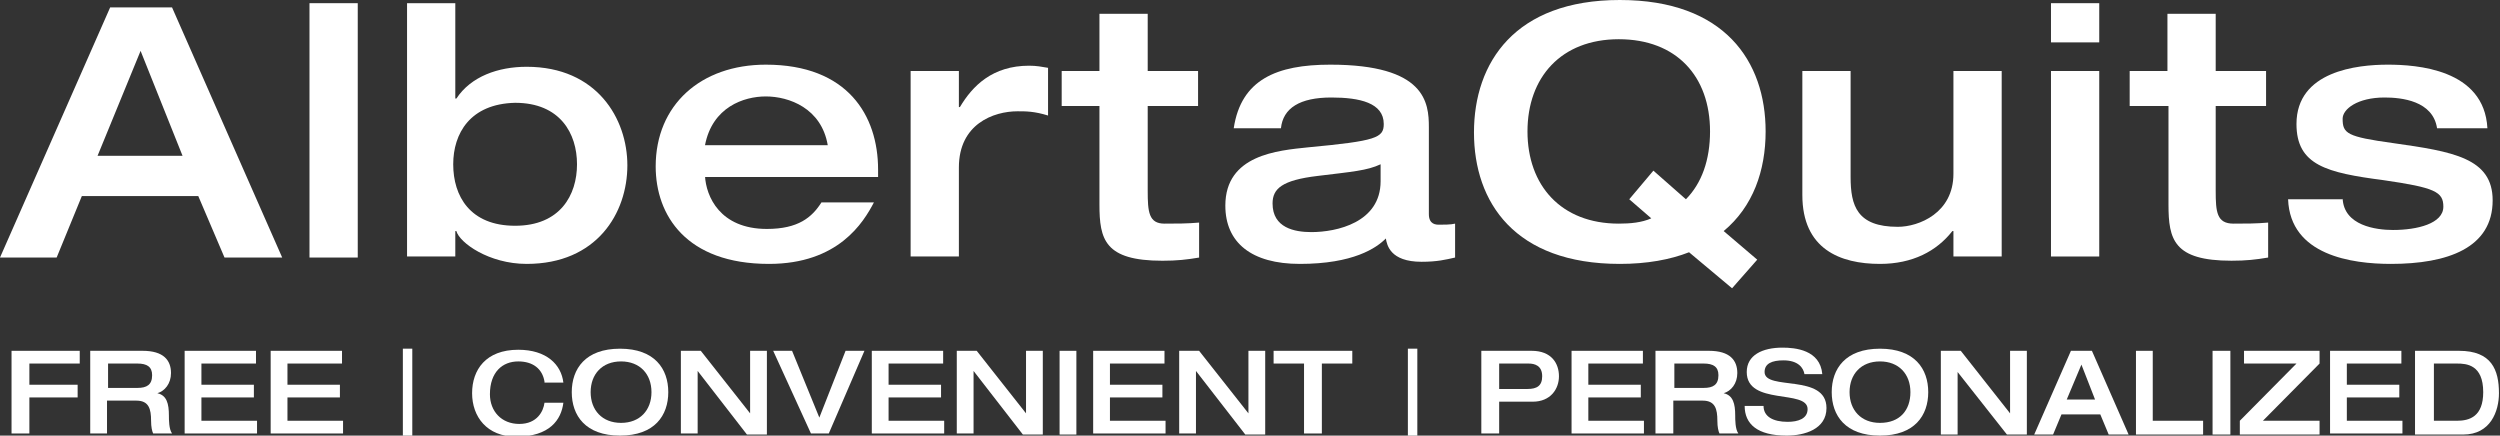
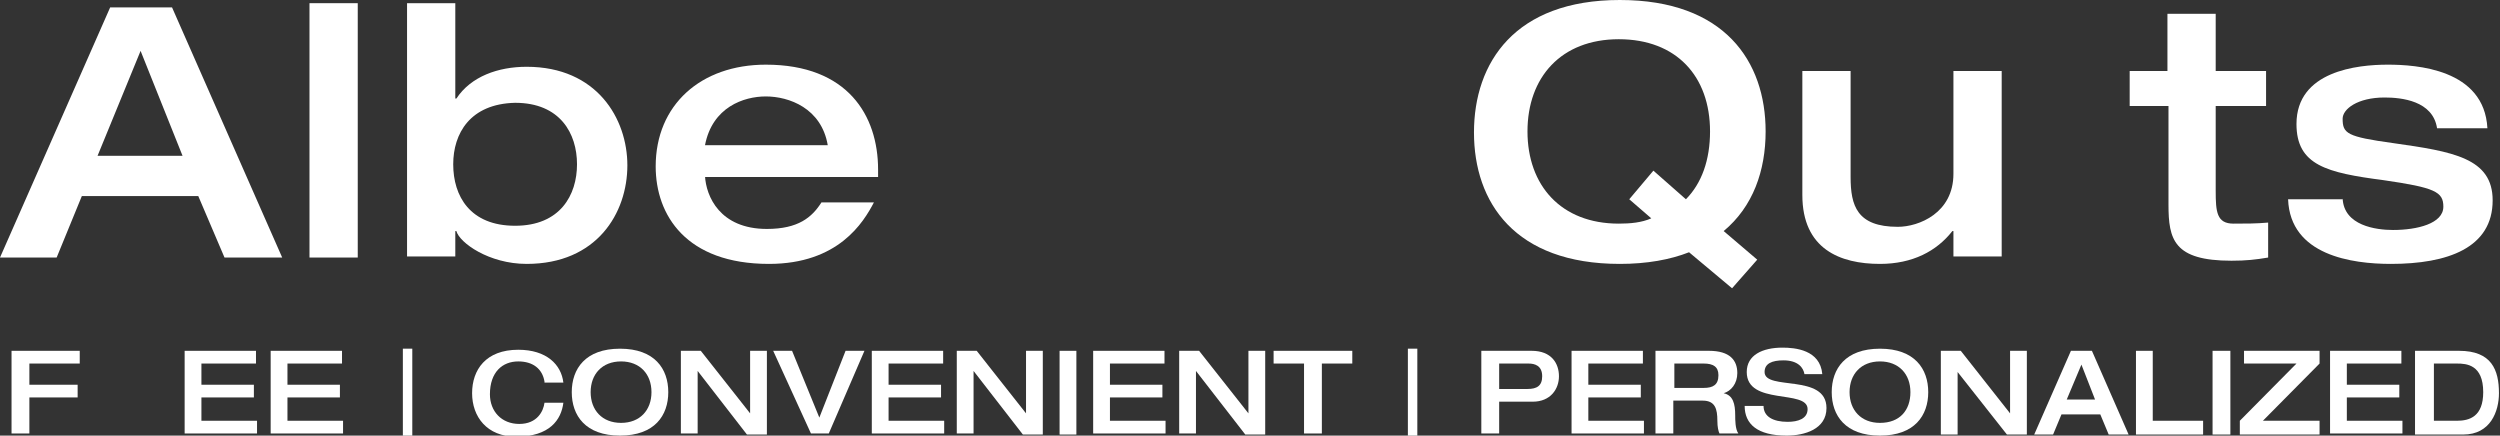
<svg xmlns="http://www.w3.org/2000/svg" width="132" height="23" viewBox="0 0 132 23" fill="none">
  <rect x="0" y="0" width="132" height="23" fill="#333333" stroke="none" />
  <g clip-path="url(#clip0)">
    <path d="M0.609 18.523H4.21V19.195H1.551V20.314H4.099V20.985H1.551V22.888H0.609V18.523Z" fill="white" />
-     <path d="M4.764 18.523H7.534C8.641 18.523 9.029 19.027 9.029 19.698C9.029 20.258 8.697 20.65 8.309 20.762C8.808 20.873 8.918 21.321 8.918 21.937C8.918 22.16 8.918 22.664 9.085 22.888H8.087C8.032 22.776 7.977 22.552 7.977 22.216C7.977 21.601 7.866 21.153 7.201 21.153H5.65V22.888H4.764V18.523ZM7.257 20.482C7.755 20.482 8.032 20.314 8.032 19.81C8.032 19.363 7.755 19.195 7.257 19.195H5.706V20.482H7.257Z" fill="white" />
    <path d="M9.749 18.523H13.516V19.195H10.635V20.314H13.405V20.985H10.635V22.216H13.571V22.888H9.749V18.523Z" fill="white" />
    <path d="M14.291 18.523H18.058V19.195H15.178V20.314H17.947V20.985H15.178V22.216H18.113V22.888H14.291V18.523Z" fill="white" />
    <path d="M21.271 18.411H21.769V23.056H21.271V18.411Z" fill="white" />
    <path d="M28.749 20.146C28.638 19.474 28.139 19.083 27.364 19.083C26.533 19.083 25.868 19.642 25.868 20.817C25.868 21.713 26.477 22.384 27.419 22.384C28.361 22.384 28.693 21.713 28.749 21.265H29.746C29.635 22.16 29.026 23.056 27.253 23.056C25.702 23.056 24.927 21.993 24.927 20.761C24.927 19.53 25.647 18.467 27.364 18.467C28.859 18.467 29.635 19.25 29.746 20.202H28.749V20.146Z" fill="white" />
    <path d="M30.189 20.706C30.189 19.474 30.909 18.411 32.737 18.411C34.565 18.411 35.285 19.474 35.285 20.706C35.285 21.937 34.565 23 32.737 23C30.909 23 30.189 21.937 30.189 20.706ZM34.398 20.706C34.398 19.754 33.789 19.083 32.792 19.083C31.795 19.083 31.186 19.754 31.186 20.706C31.186 21.657 31.795 22.328 32.792 22.328C33.789 22.328 34.398 21.657 34.398 20.706Z" fill="white" />
    <path d="M35.95 18.523H37.002L39.606 21.825V18.523H40.492V22.944H39.439L36.836 19.586V22.888H35.95V18.523Z" fill="white" />
    <path d="M40.824 18.523H41.821L43.261 22.049L44.646 18.523H45.643L43.76 22.888H42.818L40.824 18.523Z" fill="white" />
    <path d="M46.031 18.523H49.798V19.195H46.917V20.314H49.687V20.985H46.917V22.216H49.853V22.888H46.031V18.523Z" fill="white" />
    <path d="M50.518 18.523H51.57L54.174 21.825V18.523H55.06V22.944H54.008L51.404 19.586V22.888H50.518V18.523Z" fill="white" />
    <path d="M55.946 18.523H56.833V22.944H55.946V18.523Z" fill="white" />
    <path d="M57.719 18.523H61.485V19.195H58.605V20.314H61.375V20.985H58.605V22.216H61.541V22.888H57.719V18.523Z" fill="white" />
    <path d="M62.261 18.523H63.313L65.917 21.825V18.523H66.803V22.944H65.751L63.147 19.586V22.888H62.261V18.523Z" fill="white" />
    <path d="M68.853 19.195H67.246V18.523H71.401V19.195H69.794V22.888H68.853V19.195Z" fill="white" />
    <path d="M74.336 18.411H74.835V23.056H74.336V18.411Z" fill="white" />
    <path d="M78.214 18.523H80.873C81.925 18.523 82.313 19.195 82.313 19.866C82.313 20.538 81.87 21.209 80.928 21.209H79.156V22.888H78.214V18.523ZM79.156 20.538H80.651C81.15 20.538 81.427 20.37 81.427 19.866C81.427 19.306 81.039 19.195 80.707 19.195H79.156V20.538Z" fill="white" />
    <path d="M82.978 18.523H86.745V19.195H83.864V20.314H86.634V20.985H83.864V22.216H86.8V22.888H82.978V18.523Z" fill="white" />
    <path d="M87.465 18.523H90.234C91.342 18.523 91.73 19.027 91.73 19.698C91.73 20.258 91.397 20.65 91.01 20.762C91.508 20.873 91.619 21.321 91.619 21.937C91.619 22.16 91.619 22.664 91.785 22.888H90.788C90.733 22.776 90.677 22.552 90.677 22.216C90.677 21.601 90.567 21.153 89.902 21.153H88.351V22.888H87.409V18.523H87.465ZM89.957 20.482C90.456 20.482 90.733 20.314 90.733 19.81C90.733 19.363 90.456 19.195 89.957 19.195H88.406V20.482H89.957Z" fill="white" />
    <path d="M94.112 18.355C94.776 18.355 96.106 18.467 96.217 19.754H95.275C95.22 19.419 94.943 19.027 94.167 19.027C93.558 19.027 93.17 19.195 93.17 19.642C93.17 20.65 96.438 19.698 96.438 21.545C96.438 22.664 95.275 23 94.333 23C92.782 23 92.118 22.384 92.118 21.433H93.115C93.115 21.993 93.613 22.273 94.389 22.273C94.943 22.273 95.441 22.105 95.441 21.601C95.441 20.538 92.228 21.433 92.228 19.642C92.228 18.747 93.059 18.355 94.112 18.355Z" fill="white" />
    <path d="M96.715 20.706C96.715 19.474 97.435 18.411 99.263 18.411C101.091 18.411 101.811 19.474 101.811 20.706C101.811 21.937 101.091 23 99.263 23C97.435 23 96.715 21.937 96.715 20.706ZM100.87 20.706C100.87 19.754 100.26 19.083 99.263 19.083C98.266 19.083 97.657 19.754 97.657 20.706C97.657 21.657 98.266 22.328 99.263 22.328C100.316 22.328 100.87 21.657 100.87 20.706Z" fill="white" />
    <path d="M102.476 18.523H103.529L106.132 21.825V18.523H107.018V22.944H105.966L103.362 19.642V22.944H102.476V18.523Z" fill="white" />
    <path d="M109.345 18.523H110.453L112.391 22.944H111.339L110.896 21.881H108.846L108.403 22.944H107.406L109.345 18.523ZM110.619 21.097L109.899 19.251L109.123 21.097H110.619Z" fill="white" />
    <path d="M112.724 18.523H113.665V22.216H116.324V22.944H112.779V18.523H112.724Z" fill="white" />
    <path d="M116.823 18.523H117.764V22.944H116.823V18.523Z" fill="white" />
    <path d="M118.263 22.216L121.254 19.195H118.484V18.523H122.473V19.195L119.481 22.216H122.473V22.944H118.263V22.216Z" fill="white" />
    <path d="M123.027 18.523H126.793V19.195H123.913V20.314H126.683V20.985H123.913V22.216H126.849V22.888H123.027V18.523Z" fill="white" />
    <path d="M127.513 18.523H129.84C131.557 18.523 131.945 19.53 131.945 20.762C131.945 21.713 131.501 22.944 130.061 22.944H127.513V18.523ZM128.455 22.216H129.729C130.394 22.216 131.114 21.993 131.114 20.706C131.114 19.251 130.227 19.195 129.729 19.195H128.51V22.216H128.455Z" fill="white" />
    <path d="M5.816 0.392H9.084L14.9 13.598H11.854L10.469 10.353H4.321L2.991 13.598H0L5.816 0.392ZM9.638 8.226L7.423 2.686L5.151 8.226H9.638Z" fill="white" />
    <path d="M16.341 0.168H18.889V13.598H16.341V0.168Z" fill="white" />
    <path d="M21.492 0.168H24.04V5.204H24.096C24.871 4.029 26.311 3.526 27.807 3.526C31.518 3.526 33.125 6.268 33.125 8.73C33.125 11.248 31.518 13.934 27.807 13.934C25.813 13.934 24.262 12.815 24.096 12.2H24.04V13.543H21.492V0.168ZM23.93 8.674C23.93 10.353 24.816 11.92 27.198 11.92C29.579 11.92 30.466 10.297 30.466 8.674C30.466 7.051 29.579 5.428 27.198 5.428C24.816 5.484 23.93 7.051 23.93 8.674Z" fill="white" />
    <path d="M37.224 9.289C37.279 10.353 37.999 12.088 40.492 12.088C42.154 12.088 42.874 11.472 43.372 10.688H46.142C45.588 11.752 44.258 13.934 40.602 13.934C36.227 13.934 34.62 11.36 34.62 8.786C34.62 5.54 37.002 3.414 40.436 3.414C44.757 3.414 46.363 6.1 46.363 8.954V9.345H37.224V9.289ZM43.705 7.667C43.372 5.708 41.655 5.092 40.436 5.092C39.273 5.092 37.611 5.652 37.224 7.667H43.705Z" fill="white" />
-     <path d="M48.081 3.749H50.629V5.652H50.684C51.349 4.533 52.401 3.469 54.34 3.469C54.728 3.469 55.005 3.525 55.337 3.581V6.1C54.617 5.876 54.174 5.876 53.731 5.876C52.457 5.876 50.629 6.547 50.629 8.842V13.543H48.081V3.749Z" fill="white" />
-     <path d="M58.051 5.596H56.057V3.749H58.051V0.728H60.599V3.749H63.258V5.596H60.599V10.073C60.599 11.192 60.655 11.808 61.486 11.808C62.095 11.808 62.704 11.808 63.313 11.752V13.599C62.649 13.71 62.15 13.767 61.375 13.767C58.328 13.767 58.051 12.647 58.051 10.8V5.596Z" fill="white" />
-     <path d="M75.444 11.304C75.444 11.864 75.832 11.864 75.998 11.864C76.22 11.864 76.608 11.864 76.829 11.808V13.598C76.331 13.71 75.888 13.822 75.057 13.822C73.395 13.822 73.229 12.927 73.173 12.591C72.675 13.095 71.456 13.934 68.631 13.934C66.083 13.934 64.698 12.815 64.698 10.856C64.698 8.17 67.468 7.946 69.074 7.779C72.675 7.443 73.062 7.275 73.062 6.547C73.062 5.428 71.788 5.148 70.293 5.148C68.631 5.148 67.745 5.708 67.634 6.771H65.141C65.529 4.197 67.412 3.414 70.237 3.414C75.278 3.414 75.444 5.428 75.444 6.715V11.304ZM72.896 8.674C72.176 9.01 71.401 9.066 69.573 9.289C67.689 9.513 67.191 9.961 67.191 10.745C67.191 12.032 68.354 12.255 69.24 12.255C70.57 12.255 72.896 11.752 72.896 9.569V8.674Z" fill="white" />
    <path d="M89.182 13.319C88.185 13.71 86.966 13.934 85.526 13.934C79.987 13.934 77.826 10.689 77.826 6.995C77.826 3.302 79.987 0 85.526 0C91.065 0 93.225 3.246 93.225 6.939C93.225 9.01 92.561 10.912 91.01 12.2L92.782 13.71L91.453 15.221L89.182 13.319ZM86.025 10.521L87.299 9.01L89.016 10.521C89.847 9.681 90.29 8.45 90.29 6.939C90.29 4.029 88.517 2.071 85.471 2.071C82.424 2.071 80.651 4.085 80.651 6.939C80.651 9.793 82.424 11.808 85.471 11.808C86.08 11.808 86.689 11.752 87.188 11.528L86.025 10.521Z" fill="white" />
    <path d="M95.164 3.749H97.712V9.345C97.712 10.856 98.044 11.976 100.205 11.976C101.313 11.976 103.141 11.248 103.141 9.178V3.749H105.689V13.543H103.141V12.2H103.085C102.254 13.263 100.98 13.934 99.263 13.934C97.158 13.934 95.164 13.151 95.164 10.297V3.749Z" fill="white" />
-     <path d="M108.292 0.168H110.84V2.238H108.292V0.168ZM108.292 3.749H110.84V13.543H108.292V3.749Z" fill="white" />
    <path d="M114.441 5.596H112.447V3.749H114.441V0.727H116.989V3.749H119.648V5.596H116.989V10.073C116.989 11.192 117.044 11.808 117.93 11.808C118.54 11.808 119.149 11.808 119.758 11.752V13.598C119.094 13.71 118.595 13.766 117.82 13.766C114.773 13.766 114.496 12.647 114.496 10.8V5.596H114.441Z" fill="white" />
    <path d="M123.691 10.465C123.747 11.92 125.464 12.143 126.35 12.143C127.624 12.143 129.009 11.808 129.009 10.912C129.009 10.129 128.566 9.905 125.852 9.513C122.86 9.122 121.254 8.73 121.254 6.547C121.254 3.749 124.467 3.414 126.073 3.414C127.569 3.414 131.169 3.637 131.335 6.771H128.677C128.455 5.316 126.793 5.148 125.907 5.148C124.467 5.148 123.691 5.764 123.691 6.268C123.691 7.051 123.913 7.219 126.35 7.555C129.507 8.002 131.612 8.338 131.612 10.577C131.612 13.095 129.23 13.934 126.239 13.934C124.19 13.934 120.922 13.487 120.811 10.521H123.691V10.465Z" fill="white" />
  </g>
  <defs>
    <clipPath id="clip0">
      <rect width="132" height="23" fill="white" />
    </clipPath>
  </defs>
</svg>